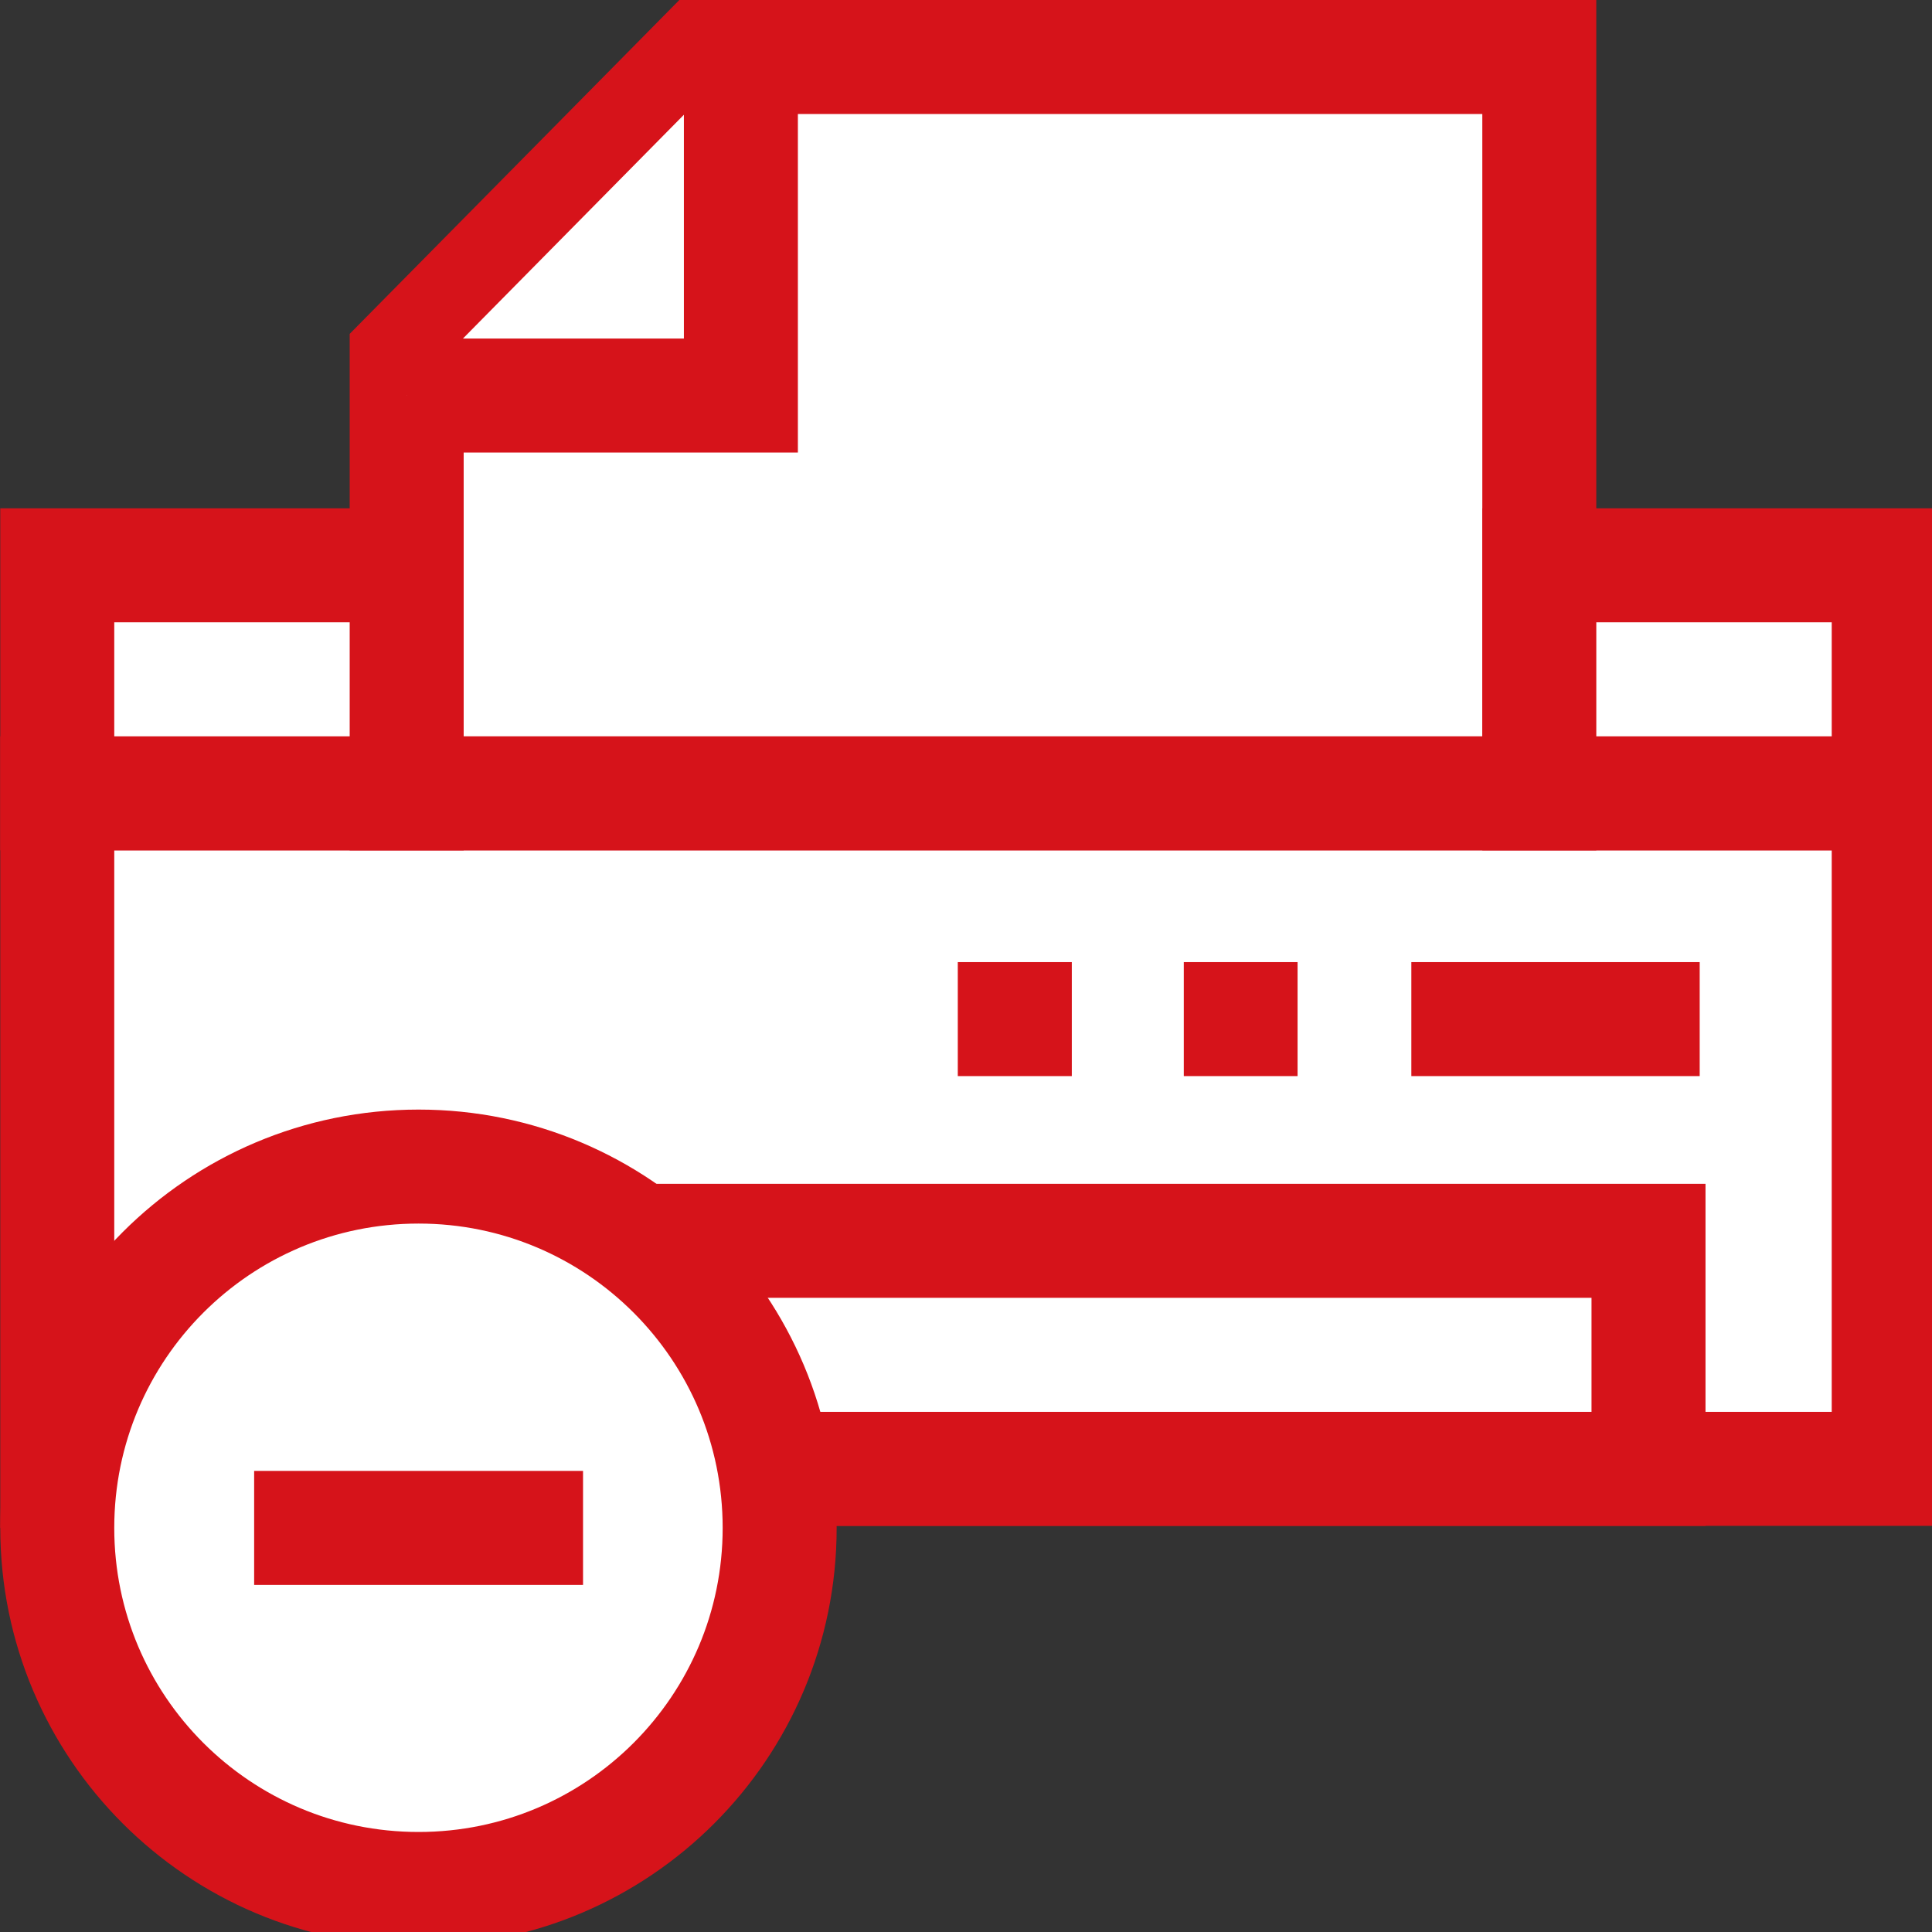
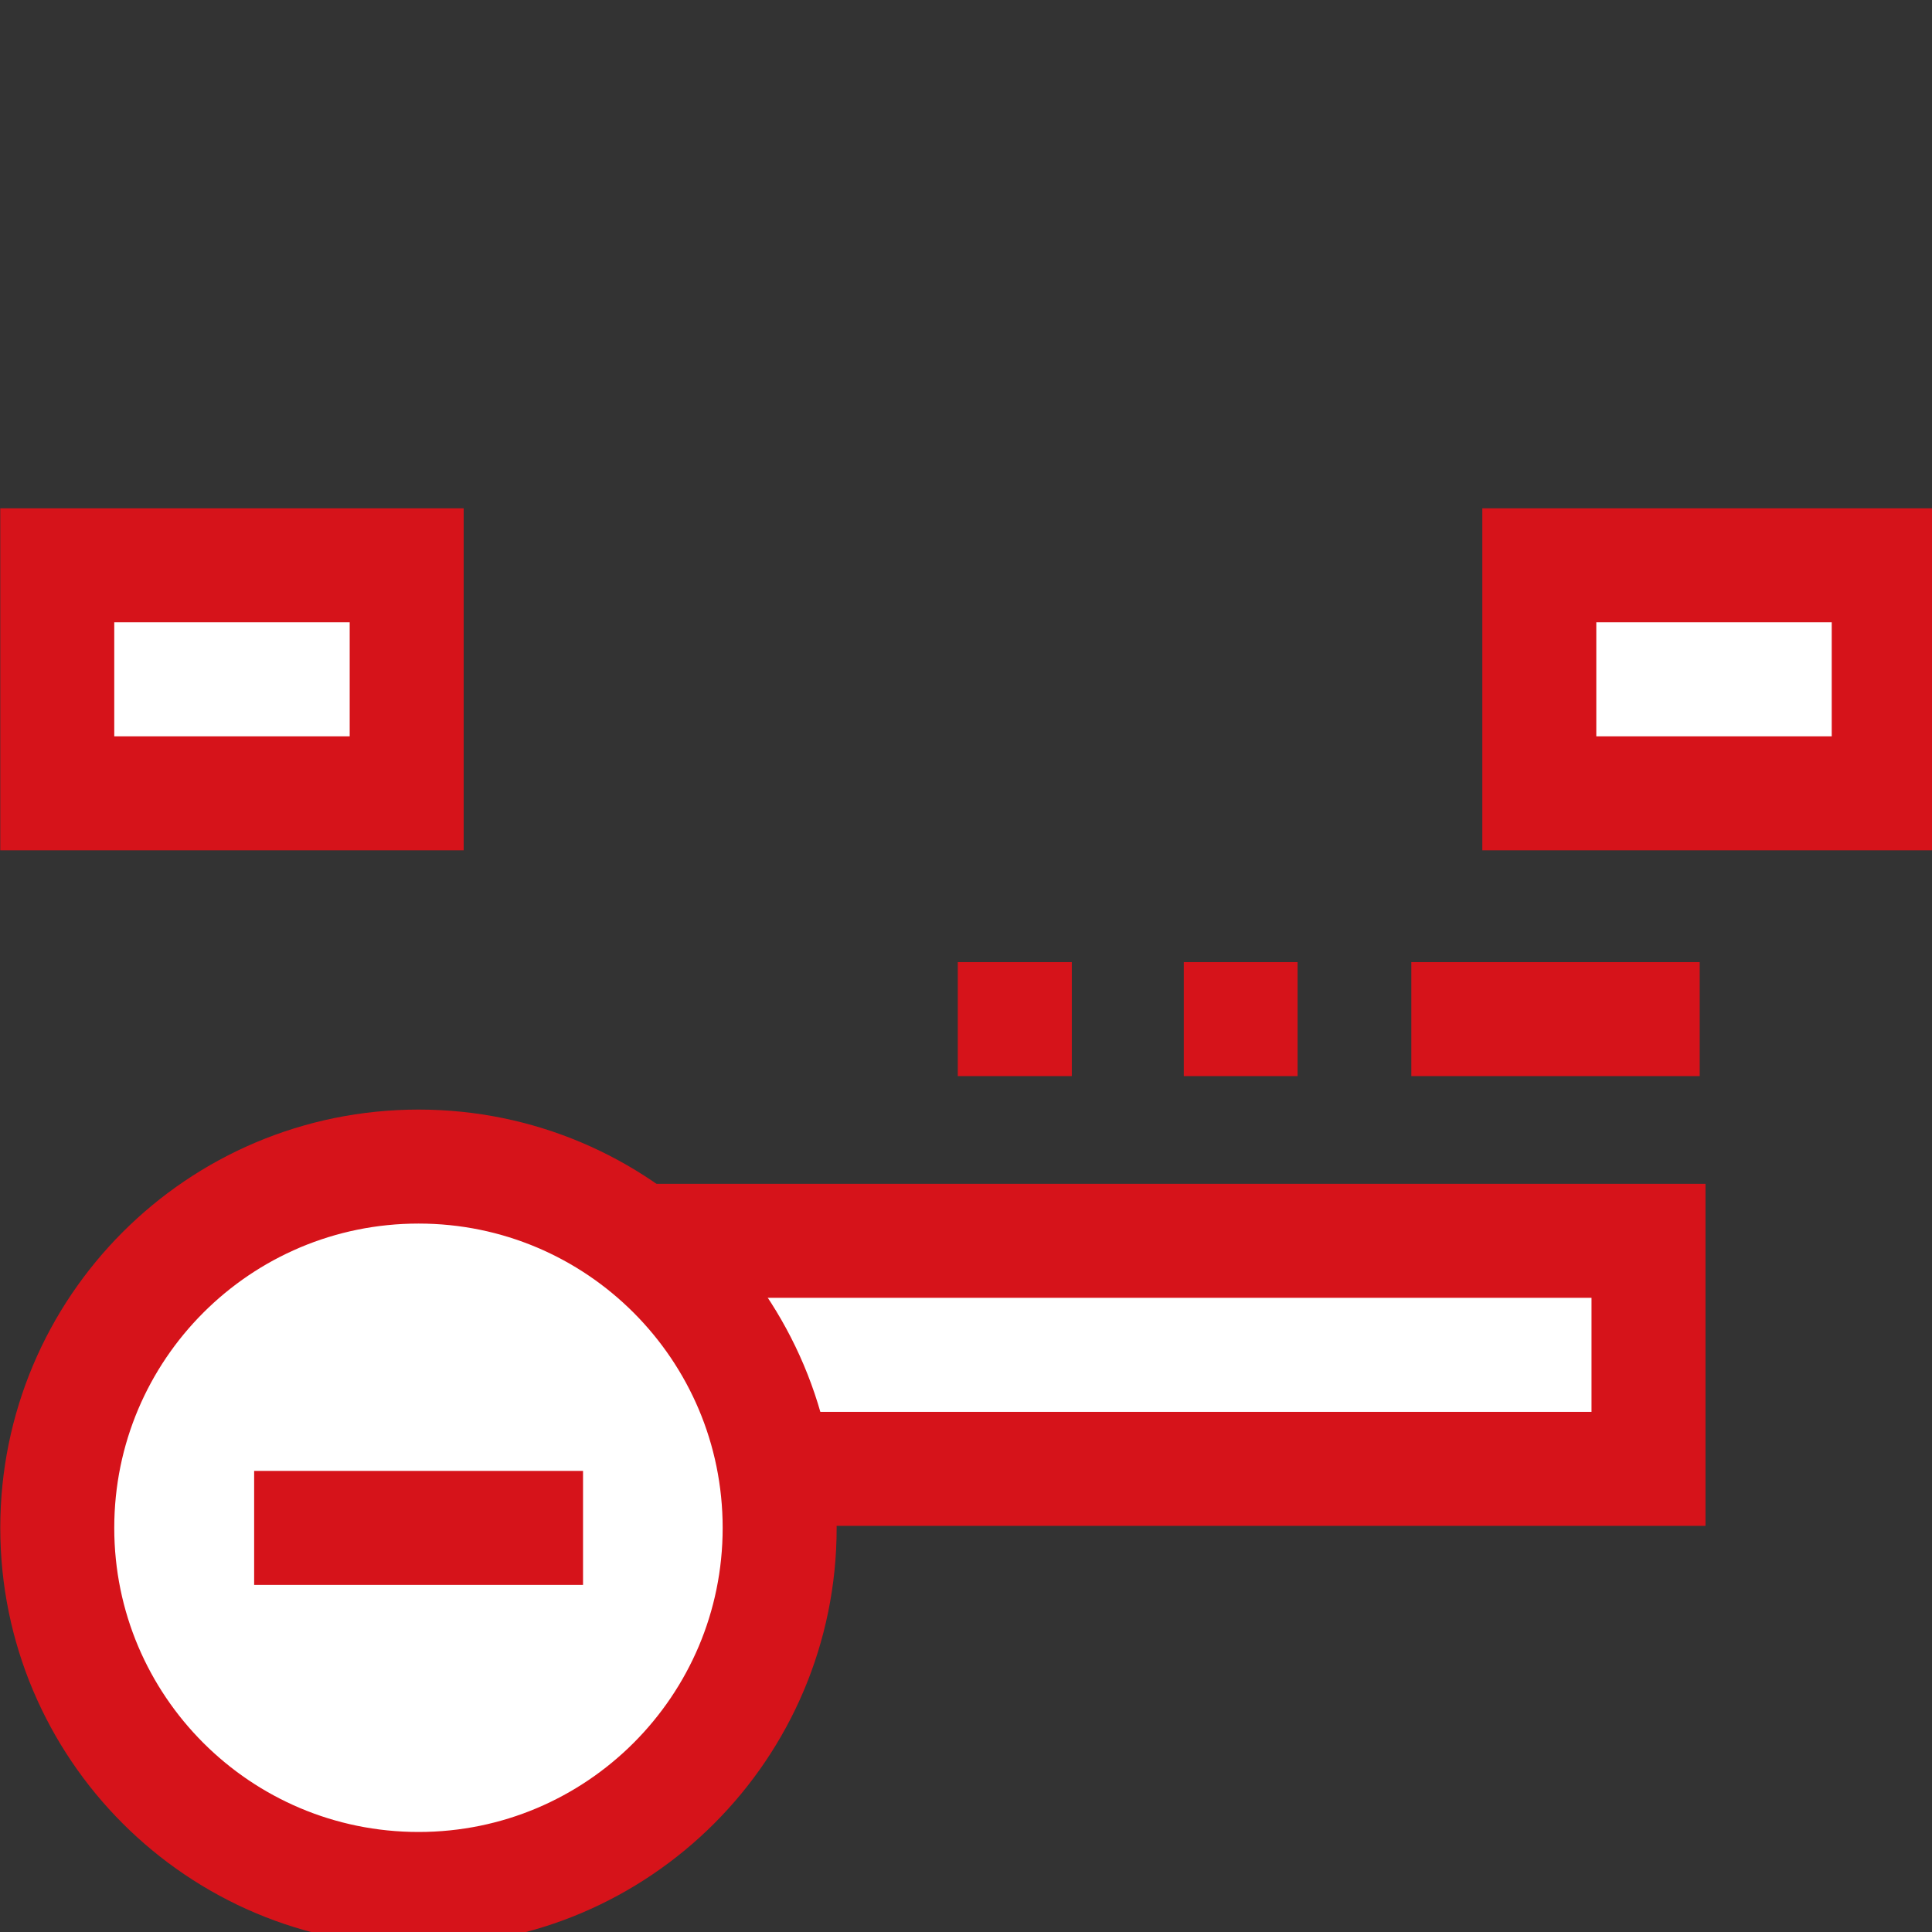
<svg xmlns="http://www.w3.org/2000/svg" width="30px" height="30px" viewBox="0 0 30 30" version="1.1">
  <rect x="0" y="0" width="30" height="30" fill="#333333" stroke="none" />
  <g id="surface1">
-     <path style="fill:#ffffff;stroke-width:30;stroke-linecap:butt;stroke-linejoin:miter;stroke:#d6131a;stroke-opacity:1;stroke-miterlimit:10;" d="M 15.071 402.121 L 15.071 208.796 L 497.083 208.796 L 497.083 386.583 L 201.861 386.583 " transform="matrix(0.059,0,0,0.059,0,0)" />
    <path style="fill:#ffffff;stroke-width:30;stroke-linecap:butt;stroke-linejoin:miter;stroke:#d6131a;stroke-opacity:1;stroke-miterlimit:10;" d="M 167.917 326.565 L 433.864 326.565 L 433.864 386.583 L 201.861 386.583 " transform="matrix(0.059,0,0,0.059,0,0)" />
    <path style="fill:#ffffff;stroke-width:30;stroke-linecap:butt;stroke-linejoin:miter;stroke:#d6131a;stroke-opacity:1;stroke-miterlimit:10;" d="M 252.076 268.214 L 282.085 268.214 " transform="matrix(0.059,0,0,0.059,0,0)" />
    <path style="fill:#ffffff;stroke-width:30;stroke-linecap:butt;stroke-linejoin:miter;stroke:#d6131a;stroke-opacity:1;stroke-miterlimit:10;" d="M 311.56 268.214 L 341.503 268.214 " transform="matrix(0.059,0,0,0.059,0,0)" />
-     <path style="fill:#ffffff;stroke-width:30;stroke-linecap:butt;stroke-linejoin:miter;stroke:#d6131a;stroke-opacity:1;stroke-miterlimit:10;" d="M 405.122 15.005 L 185.056 15.005 L 107.032 94.028 L 107.032 208.796 L 405.122 208.796 Z M 405.122 15.005 " transform="matrix(0.059,0,0,0.059,0,0)" />
-     <path style="fill:#ffffff;stroke-width:30;stroke-linecap:butt;stroke-linejoin:miter;stroke:#d6131a;stroke-opacity:1;stroke-miterlimit:10;" d="M 194.992 15.005 L 194.992 104.098 L 107.032 104.098 " transform="matrix(0.059,0,0,0.059,0,0)" />
    <path style="fill:#ffffff;stroke-width:30;stroke-linecap:butt;stroke-linejoin:miter;stroke:#d6131a;stroke-opacity:1;stroke-miterlimit:10;" d="M 15.071 148.778 L 107.032 148.778 L 107.032 208.796 L 15.071 208.796 Z M 15.071 148.778 " transform="matrix(0.059,0,0,0.059,0,0)" />
    <path style="fill:#ffffff;stroke-width:30;stroke-linecap:butt;stroke-linejoin:miter;stroke:#d6131a;stroke-opacity:1;stroke-miterlimit:10;" d="M 405.122 148.778 L 497.083 148.778 L 497.083 208.796 L 405.122 208.796 Z M 405.122 148.778 " transform="matrix(0.059,0,0,0.059,0,0)" />
    <path style="fill:#ffffff;stroke-width:30;stroke-linecap:butt;stroke-linejoin:miter;stroke:#d6131a;stroke-opacity:1;stroke-miterlimit:10;" d="M 371.445 268.214 L 447.335 268.214 " transform="matrix(0.059,0,0,0.059,0,0)" />
    <path style="fill:#ffffff;stroke-width:30;stroke-linecap:butt;stroke-linejoin:miter;stroke:#d6131a;stroke-opacity:1;stroke-miterlimit:10;" d="M 205.195 402.121 C 205.195 349.572 162.649 307.026 110.166 307.026 C 57.617 307.026 15.071 349.572 15.071 402.121 C 15.071 454.603 57.617 497.149 110.166 497.149 C 162.649 497.149 205.195 454.603 205.195 402.121 Z M 205.195 402.121 " transform="matrix(0.059,0,0,0.059,0,0)" />
    <path style="fill:#ffffff;stroke-width:30;stroke-linecap:butt;stroke-linejoin:miter;stroke:#d6131a;stroke-opacity:1;stroke-miterlimit:10;" d="M 66.887 402.121 L 153.446 402.121 " transform="matrix(0.059,0,0,0.059,0,0)" />
  </g>
</svg>